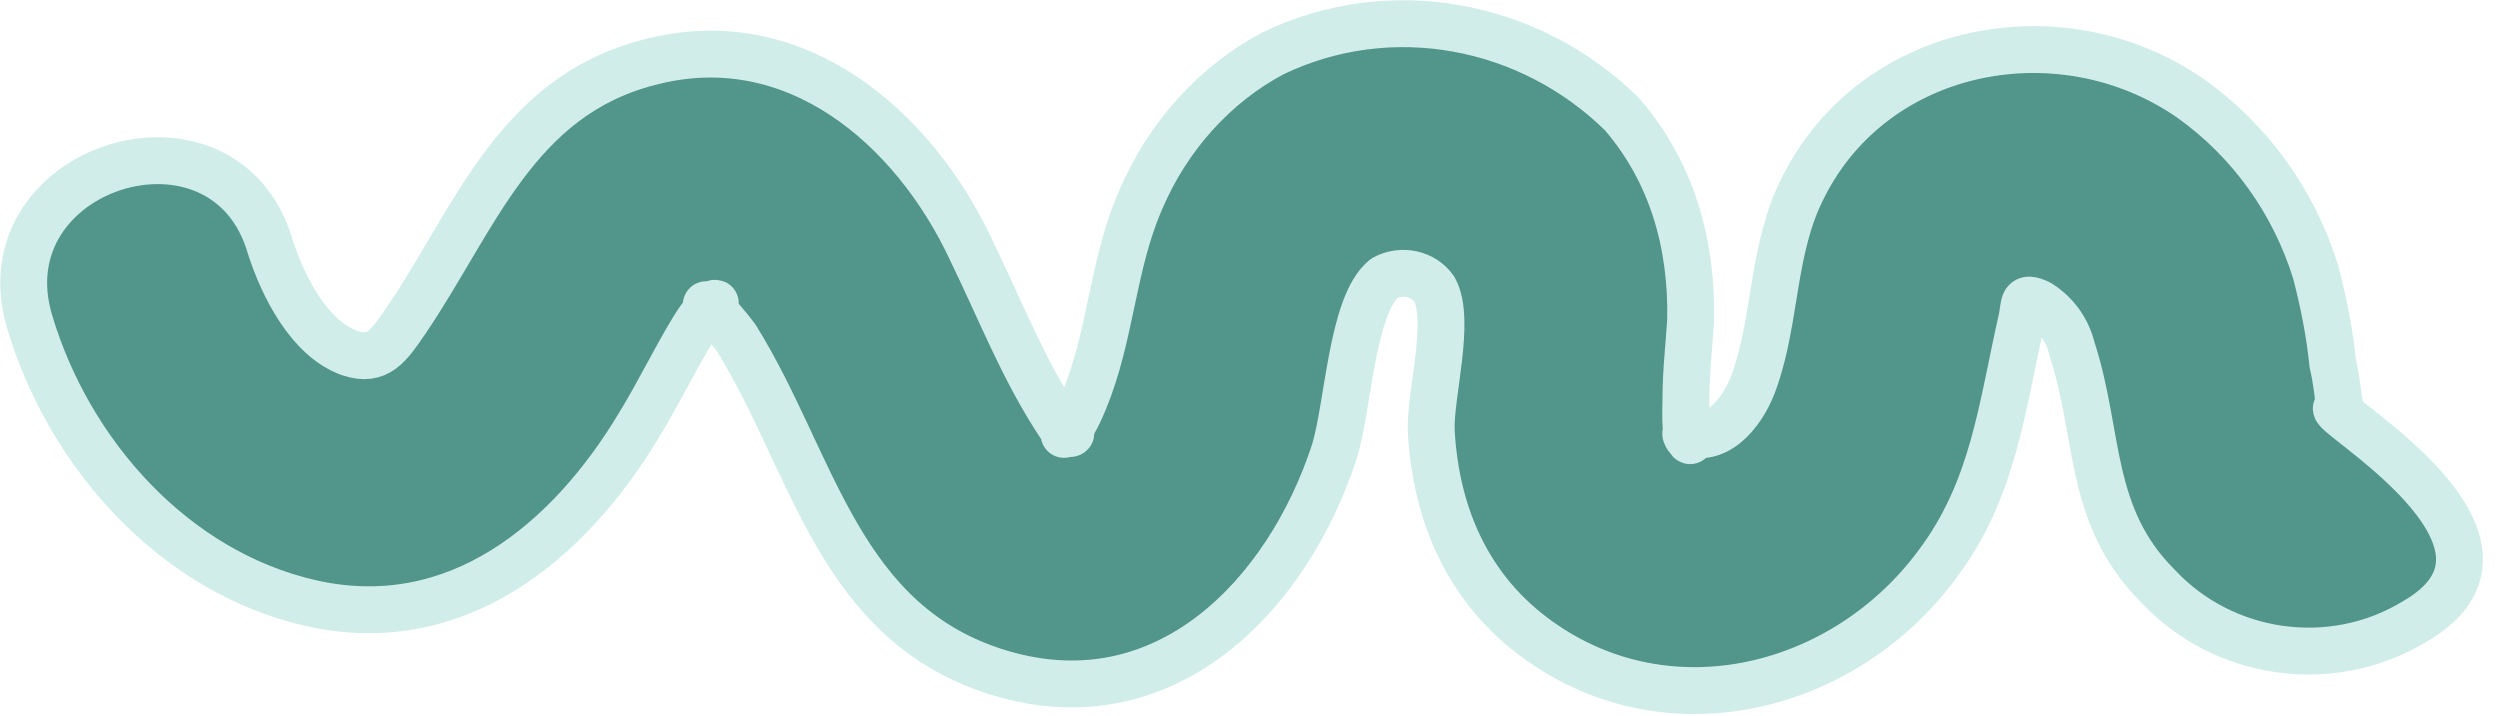
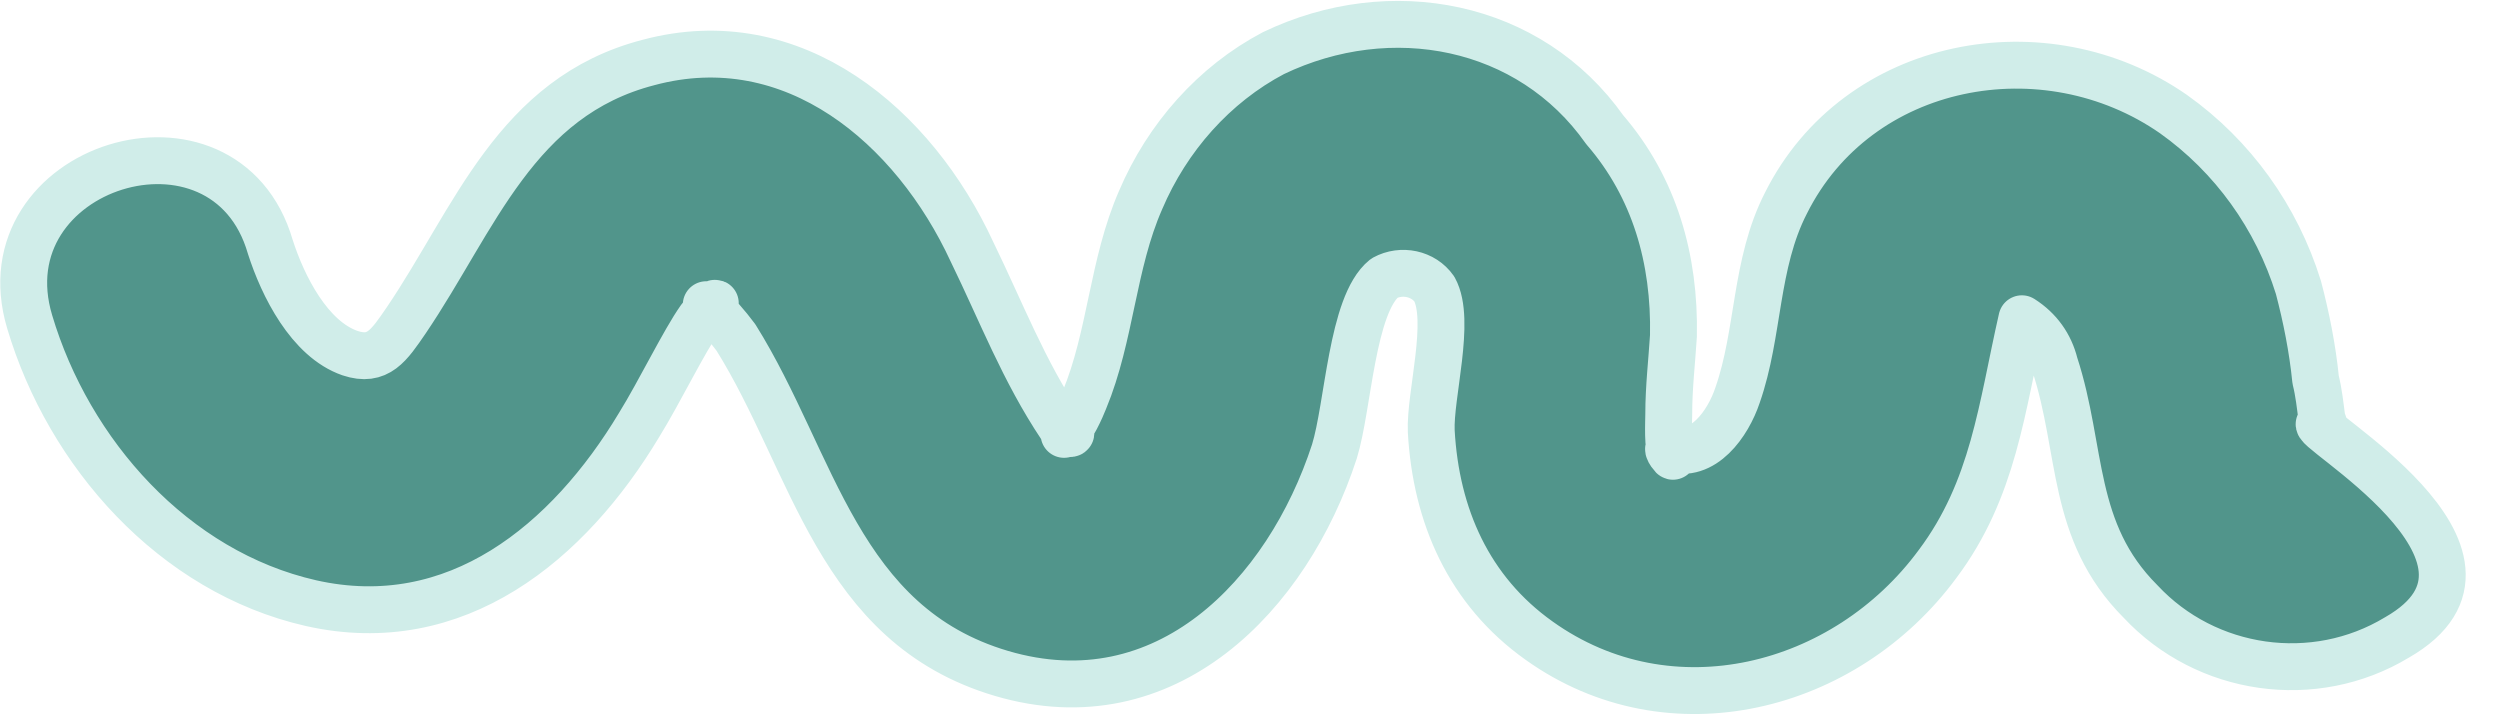
<svg xmlns="http://www.w3.org/2000/svg" version="1.1" id="Lager_1" x="0px" y="0px" viewBox="0 0 160 45.8" style="enable-background:new 0 0 160 45.8;" xml:space="preserve">
  <style type="text/css">
	.st0{fill:#51958B;stroke:#D0EDE9;stroke-width:3;stroke-linecap:round;stroke-linejoin:round;}
</style>
  <title>icon-vridna-2</title>
  <g id="Lager_2_1_">
    <g id="art_work">
-       <path class="st0" d="M1.9,20.6c2.5,8.4,9.2,16,18,18c9.3,2.1,16.5-3.9,21-11.4c1.3-2.1,2.9-5.4,3.9-6.8c1.5-1.9,1-0.4,0.4-0.9    c0.7,0.6,1.3,1.3,1.9,2.1c5,8,6.5,18.4,17,21.5s18.3-5,21.3-14.2c0.9-2.9,1.1-9.4,3.2-11.1c1.1-0.6,2.5-0.3,3.2,0.7    c1.1,2-0.3,6.8-0.2,9.1c0.3,5.4,2.4,10.2,6.9,13.4c8.4,6,19.6,3.1,25.5-4.9c3.6-4.8,4.1-10,5.4-15.7c0.2-1,0-1.5,1.1-1    c1.1,0.7,1.8,1.7,2.1,2.9c1.8,5.5,1,10.7,5.5,15.2c4.2,4.5,11.1,5.5,16.4,2.3c9.1-5.2-6.2-13.7-4.9-13.7c0.4,0.6,0.4,0.5,0.1-0.3    c-0.1-0.8-0.2-1.7-0.4-2.5c-0.2-2-0.6-4-1.1-5.9c-1.4-4.5-4.2-8.4-8-11.1c-8.2-5.7-20.2-3.5-24.8,5.7c-2,3.9-1.7,8.3-3.1,12.3    c-0.6,1.8-2.2,4.1-4.3,3.4c-0.4-0.1,0.4,0.8,0.1,0.4s-0.2-2.1-0.2-2.6c0-1.7,0.2-3.4,0.3-5c0.1-4.9-1.2-9.5-4.4-13.2    C97.9,1.5,89-0.2,81.5,3.4c-3.8,2-6.8,5.4-8.5,9.4c-1.8,4.1-1.9,8.7-3.6,12.8c-0.2,0.5-0.8,1.9-1.3,2.2c0.7-0.4,0.5,0.4-0.2-0.5    c-2.4-3.6-3.8-7.3-5.7-11.2C58.5,8.1,50.8,1.5,41.5,4C33,6.2,30.4,14,26,20.5c-1.1,1.6-1.8,2.7-3.6,2.1c-2.6-0.9-4.3-4.3-5.1-6.8    C14.4,5.8-1.1,10.6,1.9,20.6z" />
+       <path class="st0" d="M1.9,20.6c2.5,8.4,9.2,16,18,18c9.3,2.1,16.5-3.9,21-11.4c1.3-2.1,2.9-5.4,3.9-6.8c1.5-1.9,1-0.4,0.4-0.9    c0.7,0.6,1.3,1.3,1.9,2.1c5,8,6.5,18.4,17,21.5s18.3-5,21.3-14.2c0.9-2.9,1.1-9.4,3.2-11.1c1.1-0.6,2.5-0.3,3.2,0.7    c1.1,2-0.3,6.8-0.2,9.1c0.3,5.4,2.4,10.2,6.9,13.4c8.4,6,19.6,3.1,25.5-4.9c3.6-4.8,4.1-10,5.4-15.7c1.1,0.7,1.8,1.7,2.1,2.9c1.8,5.5,1,10.7,5.5,15.2c4.2,4.5,11.1,5.5,16.4,2.3c9.1-5.2-6.2-13.7-4.9-13.7c0.4,0.6,0.4,0.5,0.1-0.3    c-0.1-0.8-0.2-1.7-0.4-2.5c-0.2-2-0.6-4-1.1-5.9c-1.4-4.5-4.2-8.4-8-11.1c-8.2-5.7-20.2-3.5-24.8,5.7c-2,3.9-1.7,8.3-3.1,12.3    c-0.6,1.8-2.2,4.1-4.3,3.4c-0.4-0.1,0.4,0.8,0.1,0.4s-0.2-2.1-0.2-2.6c0-1.7,0.2-3.4,0.3-5c0.1-4.9-1.2-9.5-4.4-13.2    C97.9,1.5,89-0.2,81.5,3.4c-3.8,2-6.8,5.4-8.5,9.4c-1.8,4.1-1.9,8.7-3.6,12.8c-0.2,0.5-0.8,1.9-1.3,2.2c0.7-0.4,0.5,0.4-0.2-0.5    c-2.4-3.6-3.8-7.3-5.7-11.2C58.5,8.1,50.8,1.5,41.5,4C33,6.2,30.4,14,26,20.5c-1.1,1.6-1.8,2.7-3.6,2.1c-2.6-0.9-4.3-4.3-5.1-6.8    C14.4,5.8-1.1,10.6,1.9,20.6z" />
    </g>
  </g>
</svg>